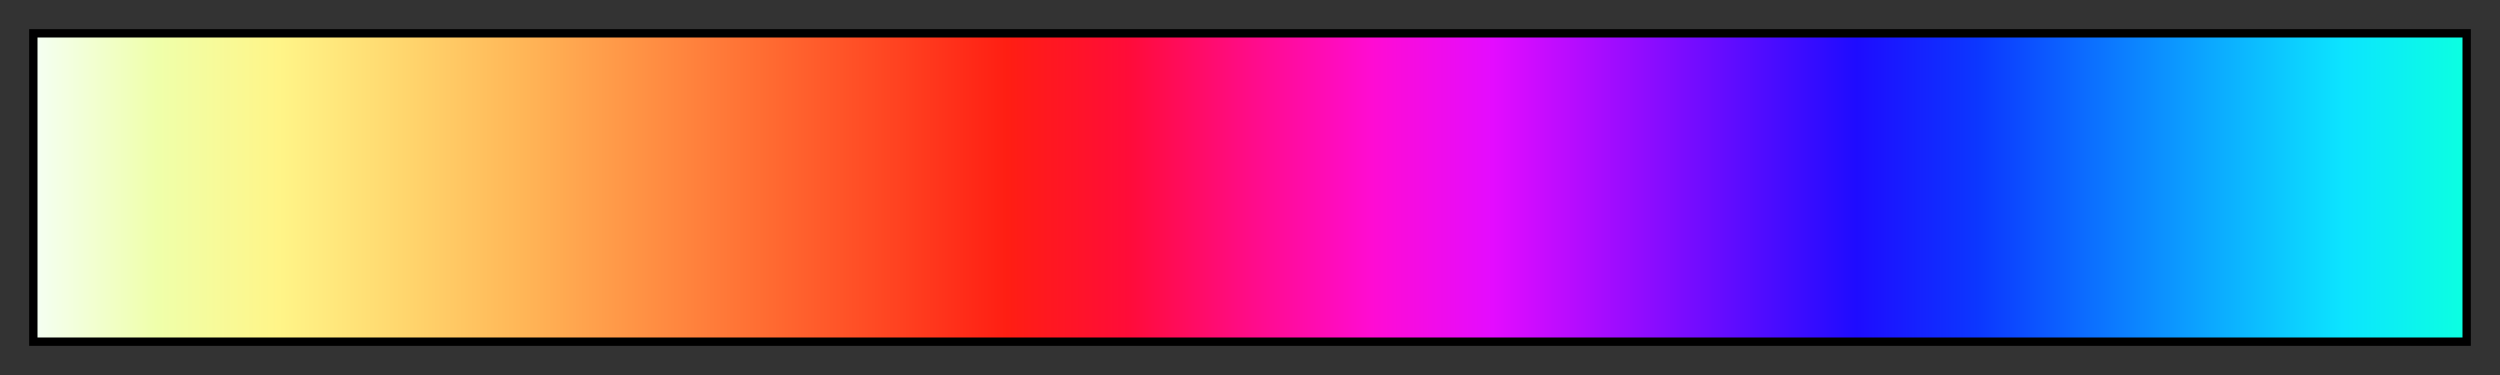
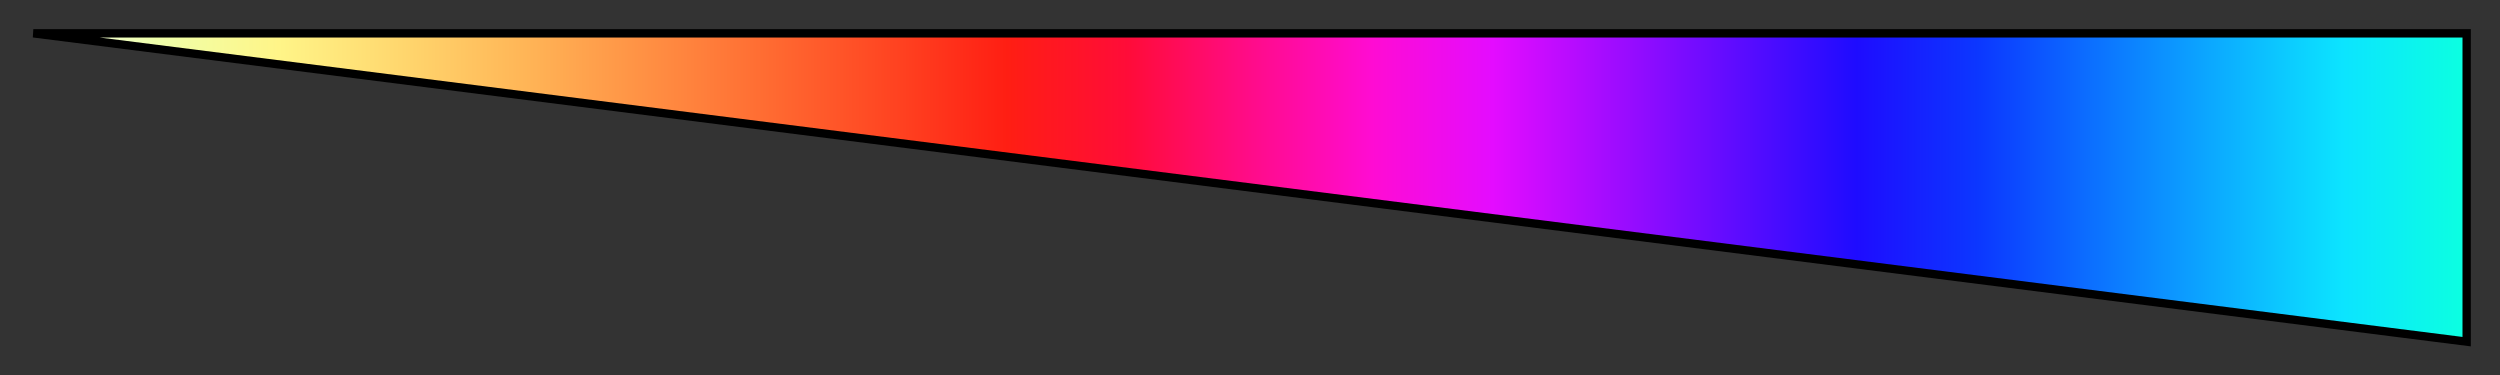
<svg xmlns="http://www.w3.org/2000/svg" height="45" viewBox="0 0 300 45" width="300">
  <rect x="0" y="0" width="300" height="45" fill="#333333" stroke="none" />
  <linearGradient id="a" gradientUnits="objectBoundingBox" spreadMethod="pad" x1="0%" x2="100%" y1="0%" y2="0%">
    <stop offset="0" stop-color="#f4fff2" />
    <stop offset=".05" stop-color="#efffaa" />
    <stop offset=".1" stop-color="#fff588" />
    <stop offset=".15" stop-color="#ffd76e" />
    <stop offset=".2" stop-color="#ffb657" />
    <stop offset=".25" stop-color="#ff9144" />
    <stop offset=".3" stop-color="#ff6c32" />
    <stop offset=".35" stop-color="#ff4622" />
    <stop offset=".4" stop-color="#ff1e13" />
    <stop offset=".45" stop-color="#ff0c39" />
    <stop offset=".5" stop-color="#ff0c88" />
    <stop offset=".55" stop-color="#ff0cd2" />
    <stop offset=".6" stop-color="#e40cff" />
    <stop offset=".65" stop-color="#a00cff" />
    <stop offset=".7" stop-color="#5e0cff" />
    <stop offset=".75" stop-color="#1e0cff" />
    <stop offset=".8" stop-color="#0c37ff" />
    <stop offset=".85" stop-color="#0c73ff" />
    <stop offset=".9" stop-color="#0cadff" />
    <stop offset=".95" stop-color="#0ce4ff" />
    <stop offset="1" stop-color="#0cffe1" />
  </linearGradient>
-   <path d="m4 4h292v37h-292z" fill="url(#a)" stroke="#000" />
+   <path d="m4 4h292v37z" fill="url(#a)" stroke="#000" />
</svg>